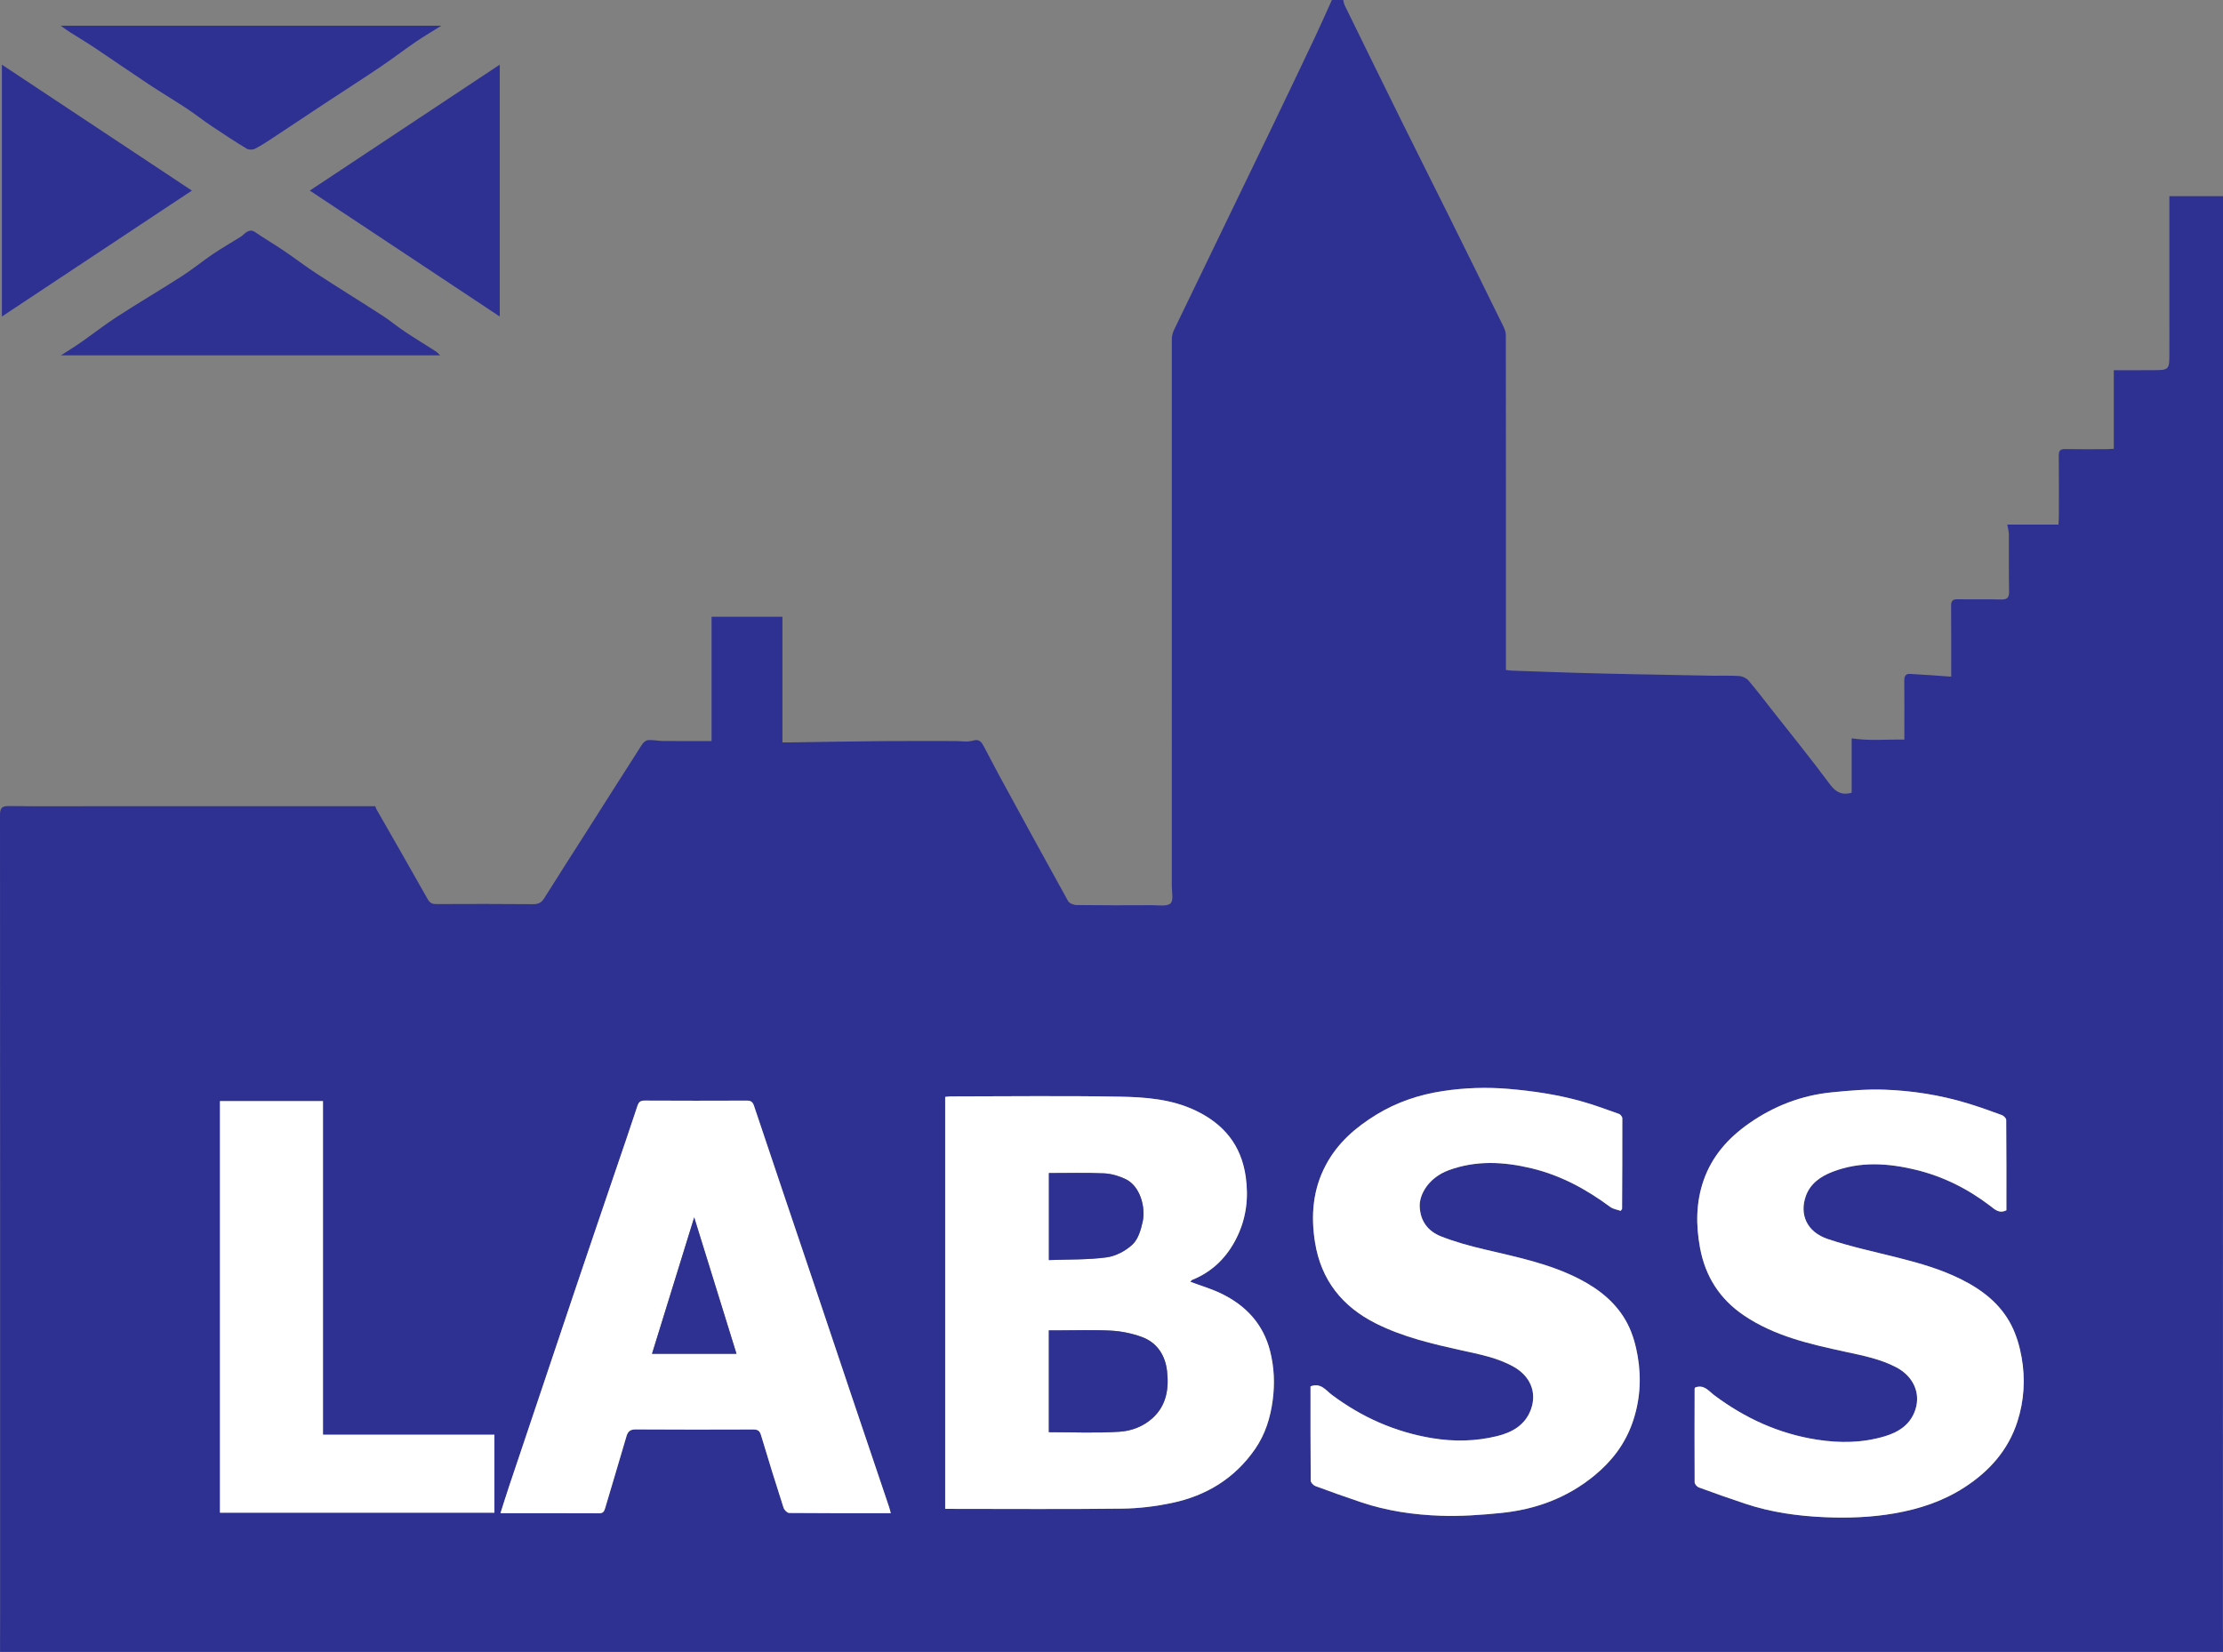
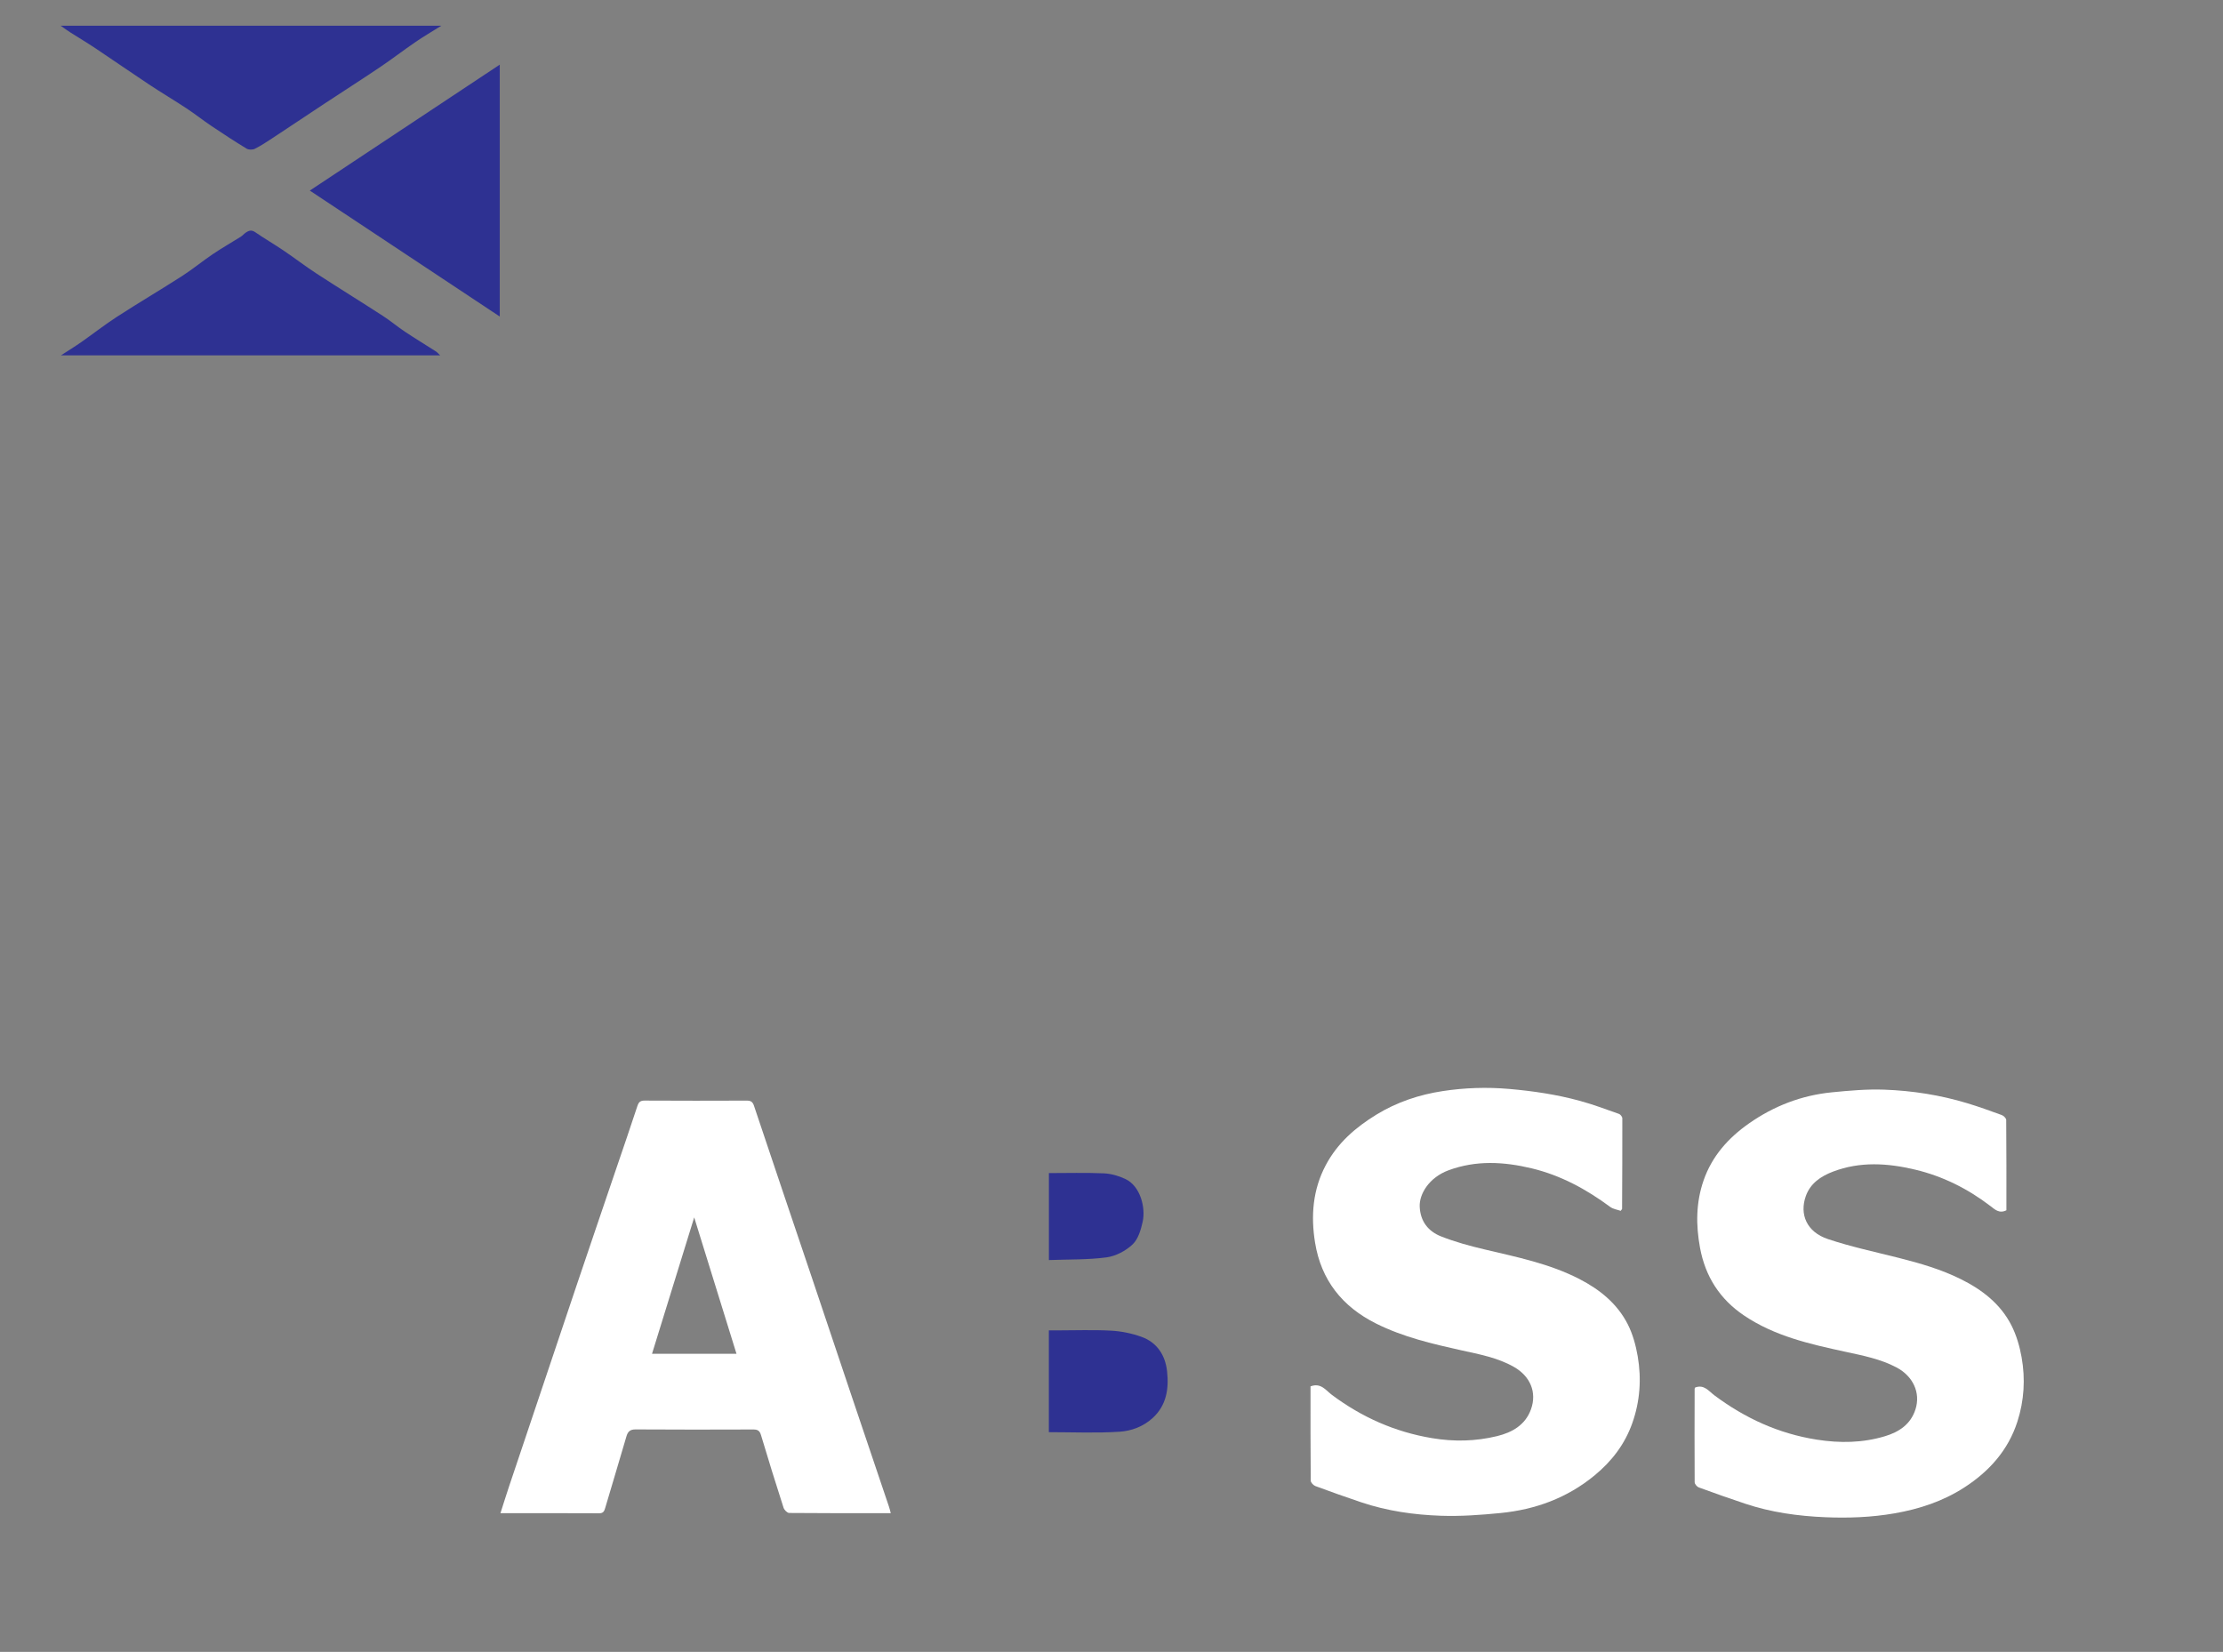
<svg xmlns="http://www.w3.org/2000/svg" version="1.1" id="Layer_1" x="0px" y="0px" width="2205.858px" height="1639.282px" viewBox="0 0 2205.858 1639.282" enable-background="new 0 0 2205.858 1639.282" xml:space="preserve">
  <rect x="0" y="0" width="2205.858" height="1639.282" fill="#808080" stroke="none" />
  <g>
-     <path fill="#2E3192" d="M1321.601,0c3.75,0,7.5,0,11.248,0c0.473,1.753,0.674,3.639,1.459,5.24 c18.857,38.505,37.705,77.016,56.713,115.448c15.373,31.085,31.01,62.039,46.422,93.104 c18.121,36.524,36.154,73.092,54.121,109.692c1.354,2.756,2.652,5.924,2.656,8.903c0.131,99.801,0.1,199.603,0.096,299.404 c-0.002,10.955,0,21.911,0,33.051c2.385,0.291,3.973,0.604,5.568,0.661c21.264,0.752,42.525,1.542,63.793,2.171 c18.939,0.561,37.881,0.983,56.824,1.379c26.422,0.552,52.846,1.057,79.271,1.508c8.666,0.148,17.363-0.32,25.988,0.296 c3.186,0.227,7.098,1.997,9.143,4.38c8.162,9.517,15.744,19.531,23.494,29.397c19.256,24.515,38.922,48.727,57.475,73.763 c6.006,8.104,12.074,10.89,21.521,8.329c0-18.315,0-36.539,0-54.05c17.463,2.793,34.5,0.923,52.273,1.285c0-3.42,0-5.941,0-8.463 c0.002-16.633,0.1-33.268-0.07-49.9c-0.041-4.114,1.107-7.085,5.461-6.858c13.568,0.708,27.117,1.789,41.1,2.755 c0-24.453,0.111-47.354-0.092-70.25c-0.043-4.869,1.473-6.649,6.414-6.567c14.287,0.24,28.586-0.137,42.867,0.227 c5.945,0.152,8.367-1.419,8.246-7.804c-0.357-18.969-0.092-37.951-0.227-56.925c-0.02-2.846-0.887-5.685-1.543-9.615 c16.711,0,33.504,0,50.783,0c0.164-3.585,0.381-6.094,0.383-8.604c0.023-19.914,0.131-39.828-0.088-59.739 c-0.053-4.832,1.348-6.661,6.371-6.56c13.582,0.274,27.174,0.114,40.762,0.083c2.461-0.006,4.922-0.221,7.461-0.342 c0-26.496,0-52.113,0-77.988c6.408,0,12.42,0.012,18.428-0.003c6.326-0.016,12.65-0.091,18.977-0.078 c17.773,0.034,17.76,0.046,17.76-17.589c-0.008-51.616-0.004-103.232-0.004-155.021c17.848,0,35.688,0,53.254,0 c0,5.174,0,9.75,0,14.327c-0.018,215.766-0.023,431.532-0.057,647.298c-0.039,253.017-0.102,506.035-0.143,759.052 c0,7.961,0.133,15.922,0.203,23.884c-735.285,0-1470.573,0-2205.859,0c0.03-12.487,0.086-24.973,0.086-37.459 C0.147,1337.546,0.175,1073.271,0,808.995c-0.005-7.039,1.707-9.197,8.947-9.101c30.217,0.404,60.444,0.164,90.667,0.163 c90.9,0,181.801,0,272.809,0c0.381,1.057,0.595,2.094,1.094,2.968c16.929,29.651,33.993,59.226,50.704,88.999 c2.149,3.83,4.292,5.174,8.546,5.155c32.096-0.145,64.195-0.2,96.289,0.099c5.294,0.048,8.253-1.562,11.025-6.006 c13.833-22.176,28.038-44.12,42.065-66.174c18.315-28.796,36.541-57.649,54.979-86.366c1.271-1.979,3.911-4.139,6.049-4.288 c4.776-0.333,9.635,0.843,14.465,0.886c15.855,0.142,31.711,0.054,48.434,0.054c0-41.665,0-82.497,0-123.315 c23.723,0,46.563,0,70.344,0c0,41.708,0,82.993,0,124.682c3.039,0,5.134,0.026,7.229-0.004c30.852-0.446,61.702-1.029,92.555-1.308 c23.896-0.215,47.794-0.046,71.691-0.06c5.857-0.003,12.089,1.203,17.473-0.407c6.426-1.92,8.539,1.388,10.785,5.542 c5.297,9.795,10.291,19.755,15.618,29.532c22.568,41.418,45.138,82.838,68.04,124.073c1.255,2.259,5.508,3.994,8.39,4.029 c25.065,0.316,50.136,0.264,75.205,0.137c6.23-0.032,14.398,1.465,18.092-1.799c3.125-2.762,1.271-11.389,1.271-17.42 c-0.002-180.868-0.059-361.735,0.01-542.603c0.002-3.11,0.928-6.469,2.289-9.293c32.332-67.086,64.824-134.095,97.191-201.166 c14.312-29.653,28.48-59.375,42.576-89.132C1310.611,24.671,1316.023,12.296,1321.601,0z M937.891,1497.36c3.046,0,5.354,0,7.663,0 c55.99,0.006,111.985,0.432,167.967-0.24c16.496-0.198,33.217-2.251,49.375-5.641c34.146-7.162,62.436-24.444,82.537-53.544 c10.08-14.591,15.178-31,17.492-48.713c2.143-16.408,1.391-32.404-2.557-48.207c-6.754-27.036-24.148-45.607-48.787-57.451 c-9.674-4.65-20.119-7.702-30.432-11.563c0.592-0.624,1.082-1.573,1.834-1.876c20.404-8.225,34.877-22.84,44.379-42.294 c9.25-18.936,11.746-38.881,8.783-59.948c-4.432-31.526-21.762-52.47-49.887-65.865c-24.033-11.444-49.953-13.281-75.637-13.739 c-55.738-0.994-111.506-0.285-167.262-0.244c-1.78,0.001-3.56,0.315-5.47,0.496C937.891,1224.82,937.891,1360.632,937.891,1497.36z M1682.068,1376.926c-0.168,0.389-0.504,0.807-0.506,1.224c-0.068,30.926-0.182,61.853,0.025,92.777 c0.012,1.771,2.285,4.47,4.096,5.135c15.252,5.607,30.588,11.002,46.002,16.15c25.734,8.596,52.418,12.292,79.35,13.425 c22.98,0.967,45.945,0.148,68.799-3.825c24.721-4.298,48.025-11.976,69.127-25.573c24.768-15.96,43.695-36.933,52.879-65.479 c6.703-20.843,7.996-42.351,4.189-63.78c-1.941-10.933-5.184-22.087-10.213-31.926c-10.84-21.204-29.033-35.198-50.07-45.65 c-19.611-9.745-40.488-15.771-61.623-21.116c-23.496-5.942-47.314-10.99-70.252-18.648c-21.34-7.125-28.357-24.74-21.992-42.671 c4.432-12.488,14.676-19.597,26.865-24.25c27.057-10.329,54.498-8.49,81.762-1.981c27.35,6.528,52.135,18.943,74.521,36.08 c4.428,3.39,8.846,7.831,15.9,4.205c0-29.741,0.074-59.694-0.193-89.645c-0.016-1.673-2.543-4.153-4.42-4.843 c-11.361-4.174-22.775-8.269-34.359-11.772c-26.754-8.088-54.285-12.406-82.104-13.414c-17.338-0.627-34.84,0.925-52.156,2.641 c-30.027,2.976-57.439,13.53-82.195,30.863c-20.578,14.407-36.689,32.475-45.037,56.506c-7.604,21.895-7.74,44.246-3.545,66.95 c5.271,28.517,19.666,50.915,43.535,67.062c30.518,20.645,65.689,28.502,100.955,36.147c17.215,3.732,34.584,7.078,50.477,15.478 c16.416,8.677,24.035,25.091,18.848,41.501c-4.758,15.049-16.488,22.605-30.264,26.755c-22.17,6.68-44.711,7.022-67.779,3.387 c-37.746-5.949-71.035-21.227-101.383-43.854C1695.648,1380.569,1690.943,1373.542,1682.068,1376.926z M1300.417,1375.797 c0,31.301-0.082,62.432,0.205,93.561c0.016,1.853,2.623,4.625,4.619,5.368c15.025,5.589,30.146,10.933,45.34,16.055 c25.699,8.665,52.402,12.488,79.285,13.408c19.668,0.673,39.518-0.77,59.143-2.712c34.473-3.411,65.918-14.866,93.117-37.214 c17.23-14.158,30.164-31.038,37.6-52.058c7.641-21.6,9.182-43.885,5.348-66.254c-1.875-10.938-4.945-22.153-9.967-31.968 c-10.385-20.296-27.576-34.222-47.65-44.599c-29.867-15.439-62.508-21.934-94.828-29.606c-14.426-3.424-28.877-7.356-42.635-12.787 c-12.727-5.023-20.629-14.829-21.244-29.644c-0.508-12.243,9.111-28.795,28.674-36.015c27.332-10.086,54.848-8.51,82.4-1.915 c28.801,6.893,54.283,20.764,77.967,38.292c2.984,2.21,7.209,2.746,10.398,3.892c1.121-1.544,1.377-1.732,1.379-1.923 c0.139-29.96,0.307-59.919,0.232-89.879c-0.002-1.512-1.816-3.874-3.297-4.396c-12.945-4.569-25.84-9.41-39.066-13.013 c-22.9-6.238-46.236-9.702-69.99-11.763c-22.211-1.927-44.139-1.165-65.852,2.135c-23.186,3.522-45.432,10.895-65.727,23.315 c-20.822,12.743-38.67,28.192-50.344,50.221c-12.953,24.442-14.877,50.454-10.598,76.859c6.018,37.125,26.902,63.532,60.729,80.386 c26.828,13.368,55.496,20.035,84.402,26.465c17.84,3.969,35.92,7.22,52.215,16.495c16.043,9.13,22.998,25.035,16.906,42.034 c-5.631,15.712-18.867,23.027-33.691,26.635c-21.211,5.161-42.648,5.651-64.541,1.991c-36.865-6.163-69.605-20.746-99.377-42.973 C1315.677,1379.792,1310.714,1371.875,1300.417,1375.797z M883.9,1501.641c-0.646-2.372-1.081-4.359-1.727-6.275 c-12.813-38.008-25.681-75.999-38.477-114.013c-12.709-37.759-25.313-75.554-38.033-113.309 c-19.156-56.856-38.43-113.673-57.446-170.577c-1.372-4.106-3.185-5.27-7.315-5.251c-33.727,0.146-67.455,0.147-101.181-0.036 c-4.235-0.023-5.933,1.38-7.235,5.354c-6.854,20.928-14.06,41.74-21.142,62.592c-13.046,38.408-26.166,76.792-39.119,115.232 c-22.459,66.652-44.827,133.334-67.197,200.016c-2.867,8.546-5.521,17.164-8.437,26.259c33.292,0,65.604-0.079,97.914,0.099 c4.057,0.022,5.066-2.027,5.99-5.153c7.006-23.718,14.159-47.394,21.093-71.133c1.417-4.852,3.651-6.976,9.175-6.938 c38.878,0.264,77.759,0.197,116.638,0.064c4.303-0.014,6.392,1.088,7.723,5.561c7.178,24.119,14.68,48.143,22.387,72.097 c0.699,2.174,3.631,5.164,5.55,5.182C816.543,1501.729,850.027,1501.641,883.9,1501.641z M490.595,1423.768 c-57,0-113.303,0-170.118,0c0-110.808,0-220.833,0-331.079c-34.354,0-68.186,0-102.231,0c0,136.401,0,272.373,0,408.488 c90.997,0,181.521,0,272.349,0C490.595,1475.482,490.595,1450.257,490.595,1423.768z" />
-     <path fill-rule="evenodd" clip-rule="evenodd" fill="#FFFFFF" d="M937.891,1497.36c0-136.728,0-272.541,0-408.829 c1.91-0.18,3.689-0.494,5.47-0.496c55.755-0.041,111.523-0.75,167.262,0.244c25.684,0.458,51.604,2.295,75.637,13.739 c28.125,13.395,45.455,34.339,49.887,65.865c2.963,21.066,0.467,41.012-8.783,59.948c-9.502,19.454-23.975,34.07-44.379,42.294 c-0.752,0.303-1.242,1.252-1.834,1.876c10.312,3.861,20.758,6.913,30.432,11.563c24.639,11.843,42.033,30.415,48.787,57.451 c3.947,15.803,4.699,31.799,2.557,48.207c-2.314,17.713-7.412,34.122-17.492,48.713c-20.102,29.101-48.391,46.383-82.537,53.544 c-16.158,3.39-32.879,5.442-49.375,5.641c-55.981,0.672-111.977,0.247-167.967,0.24 C943.246,1497.36,940.937,1497.36,937.891,1497.36z M1040.77,1421.239c23.824,0,47.167,1.065,70.341-0.45 c11.553-0.754,23.279-5.087,32.518-13.465c13.951-12.652,16.34-29.24,14.449-46.478c-1.738-15.835-9.834-28.613-25.344-34.19 c-9.586-3.446-20.01-5.602-30.176-6.149c-17.982-0.969-36.054-0.269-54.088-0.267c-2.485,0-4.971,0-7.7,0 C1040.77,1354.637,1040.77,1388.079,1040.77,1421.239z M1040.822,1250.448c19.625-0.737,38.614-0.194,57.197-2.682 c9.155-1.226,19.06-6.464,25.833-12.85c5.576-5.256,8.283-14.607,10.037-22.63c3.041-13.92-2.336-35.203-17.004-42.196 c-6.625-3.159-14.272-5.378-21.558-5.703c-18.03-0.801-36.121-0.263-54.506-0.263 C1040.822,1192.066,1040.822,1220.501,1040.822,1250.448z" />
    <path fill-rule="evenodd" clip-rule="evenodd" fill="#FFFFFF" d="M1682.068,1376.926c8.875-3.384,13.58,3.643,19.238,7.86 c30.348,22.627,63.637,37.905,101.383,43.854c23.068,3.635,45.609,3.292,67.779-3.387c13.775-4.15,25.506-11.706,30.264-26.755 c5.188-16.41-2.432-32.824-18.848-41.501c-15.893-8.4-33.262-11.746-50.477-15.478c-35.266-7.645-70.438-15.502-100.955-36.147 c-23.869-16.147-38.264-38.545-43.535-67.062c-4.195-22.704-4.059-45.056,3.545-66.95c8.348-24.031,24.459-42.099,45.037-56.506 c24.756-17.333,52.168-27.888,82.195-30.863c17.316-1.716,34.818-3.269,52.156-2.641c27.818,1.007,55.35,5.325,82.104,13.414 c11.584,3.503,22.998,7.598,34.359,11.772c1.877,0.69,4.404,3.17,4.42,4.843c0.268,29.95,0.193,59.903,0.193,89.645 c-7.055,3.626-11.473-0.815-15.9-4.205c-22.387-17.137-47.172-29.552-74.521-36.08c-27.264-6.508-54.705-8.348-81.762,1.981 c-12.189,4.653-22.434,11.762-26.865,24.25c-6.365,17.931,0.652,35.546,21.992,42.671c22.938,7.658,46.756,12.706,70.252,18.648 c21.135,5.346,42.012,11.372,61.623,21.116c21.037,10.452,39.23,24.447,50.07,45.65c5.029,9.839,8.271,20.993,10.213,31.926 c3.807,21.43,2.514,42.938-4.189,63.78c-9.184,28.546-28.111,49.518-52.879,65.479c-21.102,13.597-44.406,21.275-69.127,25.573 c-22.854,3.974-45.818,4.792-68.799,3.825c-26.932-1.133-53.615-4.829-79.35-13.425c-15.414-5.148-30.75-10.543-46.002-16.15 c-1.811-0.665-4.084-3.364-4.096-5.135c-0.207-30.925-0.094-61.851-0.025-92.777 C1681.564,1377.732,1681.9,1377.315,1682.068,1376.926z" />
    <path fill-rule="evenodd" clip-rule="evenodd" fill="#FFFFFF" d="M1300.417,1375.797c10.297-3.922,15.26,3.994,21.152,8.394 c29.771,22.227,62.512,36.81,99.377,42.973c21.893,3.66,43.33,3.17,64.541-1.991c14.824-3.607,28.061-10.923,33.691-26.635 c6.092-16.999-0.863-32.903-16.906-42.034c-16.295-9.274-34.375-12.526-52.215-16.495c-28.906-6.43-57.574-13.097-84.402-26.465 c-33.826-16.854-54.711-43.261-60.729-80.386c-4.279-26.405-2.355-52.417,10.598-76.859c11.674-22.028,29.521-37.478,50.344-50.221 c20.295-12.421,42.541-19.793,65.727-23.315c21.713-3.299,43.641-4.062,65.852-2.135c23.754,2.061,47.09,5.525,69.99,11.763 c13.227,3.603,26.121,8.444,39.066,13.013c1.48,0.522,3.295,2.884,3.297,4.396c0.074,29.959-0.094,59.919-0.232,89.879 c-0.002,0.19-0.258,0.379-1.379,1.923c-3.189-1.146-7.414-1.682-10.398-3.892c-23.684-17.528-49.166-31.399-77.967-38.292 c-27.553-6.595-55.068-8.171-82.4,1.915c-19.562,7.22-29.182,23.771-28.674,36.015c0.615,14.814,8.518,24.62,21.244,29.644 c13.758,5.431,28.209,9.362,42.635,12.787c32.32,7.672,64.961,14.167,94.828,29.606c20.074,10.377,37.266,24.303,47.65,44.599 c5.021,9.814,8.092,21.03,9.967,31.968c3.834,22.369,2.293,44.654-5.348,66.254c-7.436,21.02-20.369,37.9-37.6,52.058 c-27.199,22.348-58.645,33.803-93.117,37.214c-19.625,1.942-39.475,3.386-59.143,2.712c-26.883-0.92-53.586-4.743-79.285-13.408 c-15.193-5.122-30.314-10.466-45.34-16.055c-1.996-0.743-4.604-3.515-4.619-5.368 C1300.335,1438.229,1300.417,1407.099,1300.417,1375.797z" />
    <path fill-rule="evenodd" clip-rule="evenodd" fill="#FFFFFF" d="M883.9,1501.641c-33.873,0-67.357,0.088-100.837-0.229 c-1.919-0.018-4.851-3.008-5.55-5.182c-7.707-23.955-15.209-47.979-22.387-72.097c-1.331-4.472-3.419-5.575-7.723-5.561 c-38.879,0.132-77.76,0.199-116.638-0.064c-5.524-0.038-7.758,2.086-9.175,6.938c-6.935,23.739-14.087,47.415-21.093,71.133 c-0.924,3.126-1.933,5.175-5.99,5.153c-32.311-0.177-64.622-0.099-97.914-0.099c2.916-9.096,5.57-17.713,8.437-26.259 c22.371-66.681,44.738-133.364,67.197-200.016c12.953-38.44,26.073-76.824,39.119-115.232 c7.083-20.852,14.289-41.664,21.142-62.592c1.302-3.975,3-5.378,7.235-5.354c33.726,0.183,67.454,0.181,101.181,0.036 c4.13-0.018,5.943,1.145,7.315,5.251c19.016,56.903,38.29,113.72,57.446,170.577c12.72,37.755,25.324,75.55,38.033,113.309 c12.796,38.014,25.664,76.004,38.477,114.013C882.819,1497.282,883.254,1499.27,883.9,1501.641z M688.846,1208.115 c-14.31,46.271-28.073,90.775-41.855,135.34c28.306,0,55.975,0,83.821,0C716.881,1298.527,703.104,1254.098,688.846,1208.115z" />
-     <path fill-rule="evenodd" clip-rule="evenodd" fill="#FFFFFF" d="M490.595,1423.768c0,26.49,0,51.714,0,77.409 c-90.827,0-181.352,0-272.349,0c0-136.115,0-272.087,0-408.488c34.045,0,67.877,0,102.231,0c0,110.246,0,220.271,0,331.079 C377.292,1423.768,433.595,1423.768,490.595,1423.768z" />
    <path fill-rule="evenodd" clip-rule="evenodd" fill="#2E3192" d="M307.419,189.128c62.956-41.744,125.328-83.102,188.476-124.973 c0,83.631,0,166.133,0,249.949C432.804,272.27,370.472,230.938,307.419,189.128z" />
-     <path fill-rule="evenodd" clip-rule="evenodd" fill="#2E3192" d="M1.874,64.167c63.437,42.052,125.736,83.351,188.525,124.973 C127.566,230.789,65.184,272.138,1.874,314.104C1.874,230.237,1.874,147.895,1.874,64.167z" />
    <path fill-rule="evenodd" clip-rule="evenodd" fill="#2E3192" d="M60.194,25.54c126.454,0,251.294,0,377.719,0 c-9.246,5.796-17.468,10.58-25.294,15.941c-12.013,8.228-23.577,17.117-35.653,25.249c-18.331,12.344-36.965,24.238-55.417,36.402 c-17.1,11.272-34.099,22.696-51.208,33.955c-5.694,3.747-11.413,7.544-17.49,10.579c-2.21,1.103-6.117,1.071-8.188-0.188 c-11.798-7.174-23.368-14.737-34.832-22.442c-8.39-5.638-16.333-11.942-24.768-17.508c-12.301-8.115-24.998-15.629-37.283-23.767 c-17.785-11.781-35.295-23.977-53.039-35.821c-8.26-5.515-16.812-10.59-25.191-15.93C66.727,30.208,64.032,28.203,60.194,25.54z" />
    <path fill-rule="evenodd" clip-rule="evenodd" fill="#2E3192" d="M436.738,352.626c-125.378,0-250.125,0-376.207,0 c7.307-4.749,13.831-8.735,20.084-13.107c11.976-8.373,23.492-17.438,35.752-25.362c21.277-13.751,43.122-26.624,64.435-40.32 c10.43-6.703,20.031-14.682,30.322-21.617c9.062-6.108,18.588-11.526,27.848-17.346c1.716-1.078,3.046-2.757,4.724-3.915 c2.97-2.051,5.704-3.195,9.456-0.603c9.176,6.339,18.862,11.937,28.105,18.186c11.083,7.492,21.7,15.685,32.907,22.978 c21.788,14.182,43.92,27.83,65.75,41.949c7.523,4.866,14.408,10.712,21.871,15.682c10.12,6.739,20.535,13.034,30.769,19.604 C433.979,349.671,435.092,351.08,436.738,352.626z" />
    <path fill-rule="evenodd" clip-rule="evenodd" fill="#2E3192" d="M1040.77,1421.239c0-33.16,0-66.602,0-100.999 c2.729,0,5.214,0,7.7,0c18.034-0.002,36.106-0.702,54.088,0.267c10.167,0.548,20.59,2.703,30.176,6.149 c15.51,5.577,23.605,18.355,25.344,34.19c1.891,17.237-0.498,33.826-14.449,46.478c-9.238,8.377-20.965,12.71-32.518,13.465 C1087.936,1422.304,1064.594,1421.239,1040.77,1421.239z" />
    <path fill-rule="evenodd" clip-rule="evenodd" fill="#2E3192" d="M1040.822,1250.448c0-29.947,0-58.381,0-86.324 c18.385,0,36.476-0.539,54.506,0.263c7.286,0.324,14.933,2.543,21.558,5.703c14.668,6.994,20.045,28.276,17.004,42.196 c-1.754,8.023-4.461,17.374-10.037,22.63c-6.773,6.386-16.679,11.624-25.833,12.85 C1079.436,1250.254,1060.447,1249.711,1040.822,1250.448z" />
-     <path fill-rule="evenodd" clip-rule="evenodd" fill="#2E3192" d="M688.846,1208.115c14.258,45.983,28.035,90.412,41.966,135.34 c-27.846,0-55.515,0-83.821,0C660.773,1298.89,674.536,1254.386,688.846,1208.115z" />
  </g>
</svg>